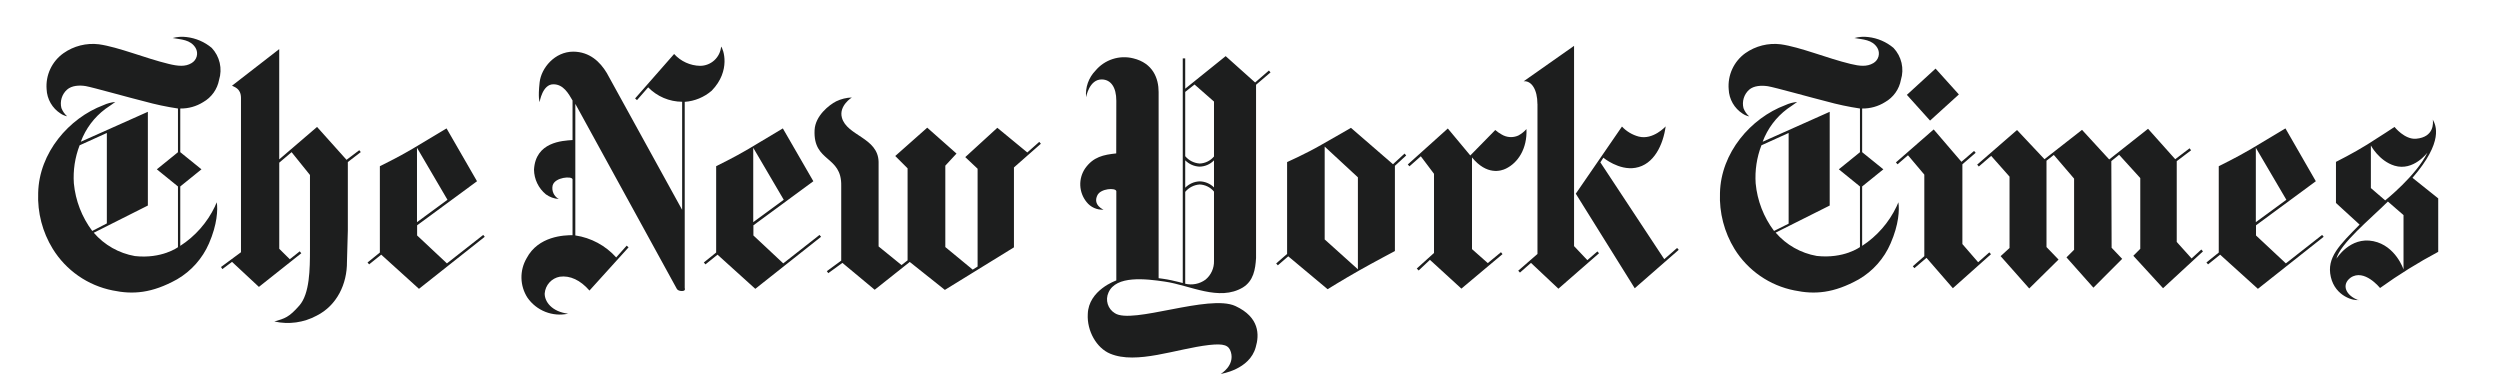
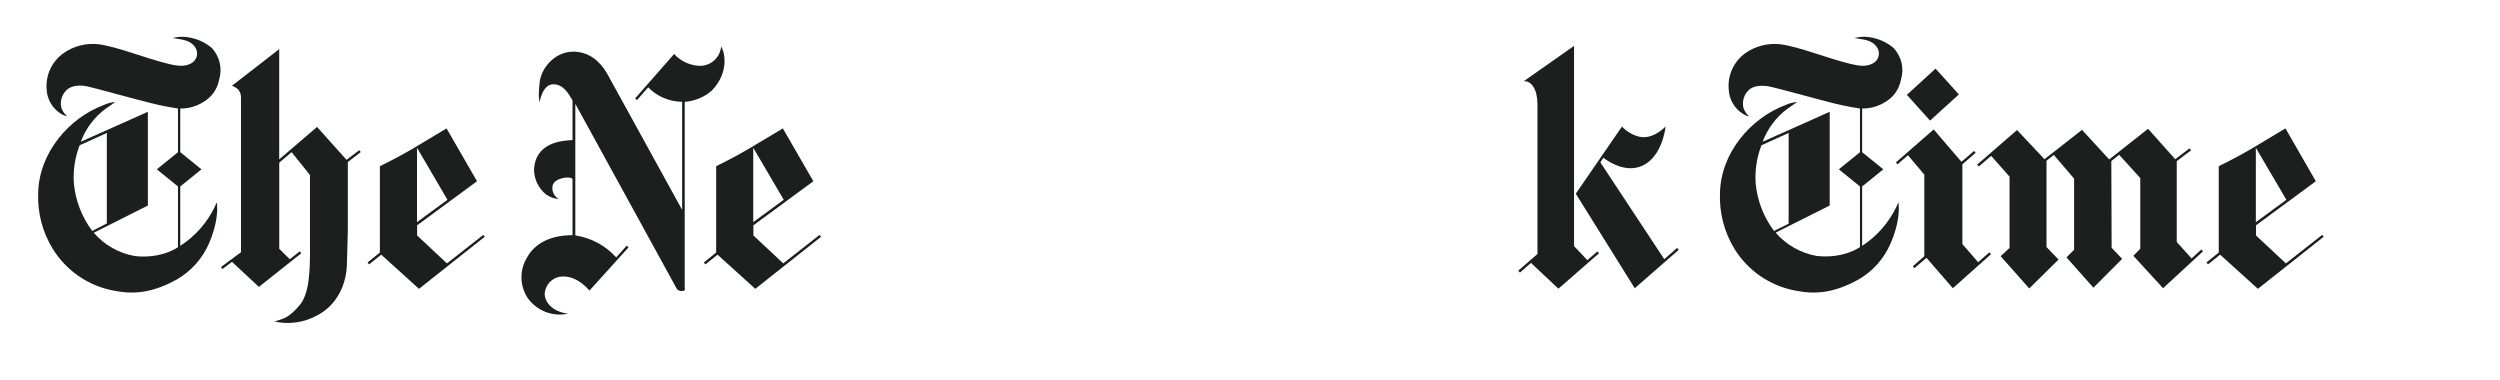
<svg xmlns="http://www.w3.org/2000/svg" width="329" height="50" viewBox="0 0 329 50" fill="none">
  <g clip-path="url(#clip0_9_976)">
    <path d="M14.06 29.402V17.499L10.478 19.122C9.863 20.717 9.604 22.427 9.72 24.132C9.936 26.402 10.773 28.568 12.139 30.392L14.06 29.402ZM24.55 4.877C25.772 5.018 26.925 5.515 27.867 6.305C28.384 6.858 28.746 7.539 28.915 8.277C29.084 9.016 29.055 9.786 28.83 10.509C28.716 11.12 28.47 11.698 28.11 12.203C27.749 12.709 27.282 13.13 26.742 13.436C25.838 14.004 24.79 14.297 23.723 14.28V20.026L26.514 22.282L23.723 24.538V32.356C25.697 31.082 27.278 29.283 28.289 27.162C28.289 27.162 28.359 26.968 28.527 26.621C28.679 27.584 28.592 29.532 27.505 32.032C26.644 34.016 25.171 35.673 23.301 36.76C19.984 38.6 17.495 38.779 14.828 38.221C13.207 37.9 11.669 37.247 10.312 36.304C8.955 35.361 7.806 34.148 6.939 32.74C5.586 30.538 4.92 27.982 5.024 25.398C5.132 20.107 9.071 15.541 13.616 13.836C14.107 13.608 14.634 13.467 15.174 13.42C14.812 13.669 14.395 13.988 13.881 14.323C12.405 15.423 11.277 16.926 10.635 18.652L19.459 14.713V27.049L12.339 30.63C13.736 32.245 15.647 33.328 17.75 33.698C21.304 34.093 23.42 32.529 23.42 32.529V24.538L20.639 22.282L23.42 20.031V14.28C21.925 14.058 20.445 13.744 18.988 13.339C17.392 12.954 12.117 11.472 11.289 11.331C10.462 11.191 9.439 11.245 8.822 11.797C8.489 12.094 8.244 12.478 8.113 12.905C7.982 13.332 7.971 13.787 8.081 14.22C8.241 14.636 8.499 15.008 8.833 15.303C8.527 15.242 8.236 15.121 7.978 14.945C7.435 14.599 6.983 14.126 6.662 13.568C6.341 13.009 6.159 12.381 6.133 11.737C6.063 10.824 6.23 9.908 6.619 9.078C7.008 8.248 7.605 7.533 8.352 7.003C9.708 6.046 11.373 5.627 13.021 5.829C15.618 6.197 19.113 7.668 22.218 8.415C23.425 8.707 24.383 8.805 25.205 8.307C25.541 8.114 25.786 7.796 25.887 7.423C25.989 7.05 25.938 6.652 25.746 6.316C25.07 5.185 23.798 5.207 22.722 5.006C23.316 4.841 23.938 4.797 24.55 4.877Z" fill="#1D1E1E" />
    <path d="M58.88 26.296L54.876 29.234V19.447L58.88 26.28M58.766 16.898C58.766 16.898 56.061 18.522 54.248 19.604C52.436 20.686 49.99 21.871 49.99 21.871V33.233L48.367 34.542L48.578 34.791L50.169 33.514L55.136 38.01L63.792 31.16L63.592 30.917L58.815 34.661L54.892 30.987V29.651L62.775 23.851L58.766 16.898Z" fill="#1D1E1E" />
    <path d="M36.117 42.311C38 42.732 39.971 42.459 41.669 41.543C44.341 40.201 45.683 37.366 45.661 34.455L45.775 30.333V21.324L47.479 20.015L47.279 19.766L45.602 21.032L41.723 16.704L36.745 20.973V6.462L30.534 11.277C30.81 11.45 31.692 11.612 31.713 12.851V33.195L29.084 35.137L29.262 35.413L30.534 34.461L34.072 37.756L39.65 33.33L39.445 33.076L38.136 34.114L36.75 32.74V21.405L38.373 20.026L40.792 23.029C40.792 23.029 40.792 30.37 40.792 32.805C40.792 35.402 40.765 38.643 39.396 40.207C38.027 41.77 37.486 41.906 36.096 42.311" fill="#1D1E1E" />
    <path d="M74.82 41.289C72.591 41.034 71.655 39.666 71.682 38.616C71.724 38.08 71.942 37.574 72.302 37.175C72.662 36.777 73.144 36.509 73.673 36.414C75.025 36.23 76.378 36.863 77.574 38.237L82.719 32.551L82.47 32.329L81.091 33.876C79.689 32.315 77.787 31.292 75.713 30.982V13.668L89.071 38.015C89.071 38.015 89.201 38.297 89.747 38.297C90.294 38.297 90.11 37.913 90.11 37.913V13.403C91.42 13.309 92.665 12.795 93.659 11.937C96.229 9.291 95.179 6.408 94.898 6.132C94.836 6.822 94.518 7.465 94.006 7.934C93.495 8.402 92.827 8.662 92.133 8.664C91.487 8.65 90.851 8.505 90.263 8.237C89.675 7.969 89.148 7.584 88.714 7.105L83.579 12.954L83.828 13.176L85.3 11.493C85.882 12.09 86.577 12.565 87.344 12.891C88.111 13.217 88.935 13.387 89.769 13.392V27.616L79.857 9.611C78.964 8.123 77.595 6.819 75.453 6.797C72.991 6.797 71.227 8.961 71.016 10.828C70.778 12.938 71.016 13.425 71.016 13.425C71.016 13.425 71.379 11.071 72.834 11.093C74.144 11.093 74.82 12.316 75.345 13.219V18.43C73.997 18.521 70.475 18.678 70.275 22.331C70.284 22.953 70.428 23.566 70.699 24.126C70.969 24.687 71.358 25.182 71.839 25.577C72.334 25.936 72.921 26.148 73.532 26.188C73.221 26.018 72.973 25.75 72.829 25.425C72.684 25.101 72.65 24.738 72.731 24.392C73.04 23.31 75.269 23.142 75.345 23.591V30.949C74.263 30.949 70.843 31.052 69.296 33.995C68.837 34.784 68.604 35.685 68.624 36.598C68.644 37.51 68.916 38.4 69.409 39.168C69.995 40.013 70.818 40.664 71.775 41.04C72.731 41.416 73.778 41.498 74.782 41.278" fill="#1D1E1E" />
    <path d="M103.135 26.296L99.126 29.234V19.447L103.135 26.28M103.022 16.898C103.022 16.898 100.317 18.521 98.499 19.603C96.681 20.686 94.246 21.87 94.246 21.87V33.232L92.623 34.542L92.839 34.791L94.424 33.514L99.397 38.01L108.053 31.16L107.848 30.917L103.076 34.661L99.148 30.987V29.651L107.036 23.851L103.022 16.898Z" fill="#1D1E1E" />
-     <path d="M115.099 38.124L110.862 34.596L109.001 35.949L108.812 35.684L110.705 34.298V24.468C110.797 20.415 106.994 21.422 107.199 17.12C107.291 15.232 109.12 13.804 110.045 13.333C110.688 13.023 111.388 12.852 112.101 12.83C112.101 12.83 110.37 13.912 110.792 15.476C111.436 17.878 115.548 18.094 115.623 21.297V32.432L118.642 34.883L119.438 34.261V22.152L117.815 20.529L122.024 16.801L125.876 20.21L124.404 21.8V32.513L128.008 35.483L128.652 35.078V22.206L127.029 20.675L131.249 16.817L135.193 20.064L136.767 18.668L136.978 18.917L133.435 22.033V32.551L124.345 38.151L119.724 34.472L115.12 38.124" fill="#1D1E1E" />
    <path d="M300.878 26.296L296.868 29.234V19.447L300.878 26.28M300.764 16.898C300.764 16.898 298.059 18.522 296.241 19.604C294.423 20.686 291.988 21.871 291.988 21.871V33.233L290.365 34.542L290.581 34.791L292.167 33.514L297.139 38.01L305.796 31.16L305.59 30.917L300.818 34.661L296.89 30.987V29.651L304.762 23.851L300.764 16.898Z" fill="#1D1E1E" />
    <path d="M260.197 21.665L260.408 21.914L262.037 20.512L264.455 23.245V32.637L263.281 33.709L267.047 37.961L270.904 34.158L269.319 32.513V21.151L270.282 20.388L272.95 23.505V32.87L271.949 33.871L275.492 37.858L279.28 34.066L277.889 32.605L277.851 21.2L278.874 20.366L281.66 23.434V32.745L280.746 33.66L284.658 37.929L289.911 33.081L289.689 32.837L288.413 34.012L286.459 31.842V21.21L288.348 19.777L288.147 19.517L286.259 20.951L282.683 16.947L277.57 20.983L273.994 17.088L269.054 20.951L265.44 17.109L260.197 21.665Z" fill="#1D1E1E" />
    <path d="M249.502 21.373L249.713 21.622L251.092 20.432L253.24 22.98V33.714L251.725 35.04L251.936 35.289L253.527 33.931L256.995 37.929L262.011 33.455L261.794 33.211L260.323 34.51L258.25 32.118V21.622L259.998 20.107L259.787 19.864L258.126 21.292L254.474 17.034L249.502 21.373Z" fill="#1D1E1E" />
    <path d="M250.943 12.483L254.72 9.026L257.787 12.429L253.995 15.87L250.943 12.483Z" fill="#1D1E1E" />
    <path d="M235.384 29.402V17.499L231.803 19.122C231.191 20.718 230.932 22.427 231.045 24.132C231.258 26.402 232.095 28.569 233.464 30.392L235.384 29.434M245.87 4.877C247.092 5.016 248.245 5.513 249.186 6.305C249.706 6.857 250.071 7.536 250.242 8.275C250.413 9.014 250.385 9.785 250.16 10.509C250.048 11.119 249.803 11.697 249.443 12.203C249.083 12.709 248.617 13.13 248.077 13.436C247.174 14.003 246.125 14.296 245.058 14.28V20.026L247.85 22.282L245.058 24.538V32.356C247.02 31.077 248.59 29.279 249.592 27.162C249.592 27.162 249.662 26.967 249.825 26.621C249.982 27.584 249.895 29.532 248.802 32.032C247.951 34.015 246.485 35.673 244.62 36.76C241.309 38.6 238.82 38.778 236.153 38.221C234.533 37.903 232.997 37.255 231.64 36.316C230.283 35.378 229.133 34.17 228.264 32.767C226.909 30.555 226.242 27.99 226.349 25.398C226.462 20.107 230.396 15.54 234.946 13.836C235.437 13.607 235.964 13.466 236.504 13.42C236.142 13.668 235.72 13.988 235.211 14.323C233.735 15.423 232.607 16.926 231.965 18.651L240.789 14.713V27.049L233.675 30.614C235.072 32.228 236.982 33.312 239.085 33.682C242.667 34.077 244.771 32.513 244.771 32.513V24.538L241.99 22.282L244.771 20.031V14.28C243.276 14.058 241.796 13.743 240.34 13.338C238.755 12.949 233.48 11.472 232.652 11.347C231.824 11.223 230.802 11.261 230.179 11.813C229.848 12.112 229.605 12.495 229.475 12.922C229.345 13.35 229.334 13.804 229.444 14.237C229.601 14.654 229.86 15.025 230.196 15.319C229.89 15.258 229.599 15.137 229.341 14.962C228.797 14.615 228.346 14.142 228.025 13.584C227.704 13.025 227.522 12.397 227.496 11.753C227.419 10.841 227.579 9.923 227.961 9.091C228.343 8.259 228.934 7.539 229.676 7.003C231.033 6.046 232.697 5.627 234.345 5.829C236.942 6.197 240.438 7.668 243.543 8.415C244.75 8.707 245.68 8.805 246.53 8.307C246.865 8.114 247.11 7.796 247.212 7.423C247.313 7.05 247.263 6.652 247.071 6.316C246.395 5.185 245.123 5.207 244.046 5.006C244.639 4.841 245.259 4.797 245.87 4.877Z" fill="#1D1E1E" />
-     <path d="M312.007 19.106V24.749L313.89 26.372C313.89 26.372 317.969 23.126 319.452 20.08C319.452 20.08 317.617 22.563 315.123 21.806C313.056 21.178 311.985 19.101 311.985 19.101M307.467 34.055C307.467 34.055 309.258 31.101 312.337 31.739C315.28 32.345 316.303 35.456 316.303 35.456V28.309L314.247 26.524C311.963 28.791 307.949 32.069 307.467 34.055ZM310.394 39.465C309.821 39.633 307.332 39.027 306.737 36.452C306.142 33.877 307.9 32.237 310.524 29.559L307.413 26.713V21.303C307.413 21.303 309.702 20.161 311.493 19.041C313.284 17.921 315.118 16.704 315.118 16.704C315.118 16.704 316.454 18.392 317.964 18.257C320.333 18.046 320.22 16.184 320.155 15.741C320.555 16.46 321.637 18.608 317.482 23.402L320.869 26.107V33.141C318.215 34.557 315.657 36.147 313.213 37.902C313.213 37.902 311.136 35.3 309.334 36.544C308.111 37.453 308.669 38.87 310.378 39.509L310.394 39.465Z" fill="#1D1E1E" />
-     <path d="M174.3 31.485L178.699 35.44V23.337L174.328 19.29V31.485M183.314 21.611L184.84 20.21L185.056 20.459L183.569 21.822V33.038C183.569 33.038 180.744 34.531 178.775 35.646C176.805 36.761 174.712 38.059 174.712 38.059L169.534 33.731L168.165 34.916L167.943 34.672L169.382 33.417V21.33C169.382 21.33 171.822 20.248 173.878 19.063C175.723 18.024 177.785 16.823 177.785 16.823L183.314 21.611Z" fill="#1D1E1E" />
-     <path d="M193.487 20.464L196.777 17.11C197.041 17.341 197.329 17.542 197.637 17.71C197.961 17.903 198.327 18.016 198.703 18.038C199.08 18.061 199.457 17.993 199.801 17.84C200.21 17.621 200.576 17.332 200.883 16.985C200.997 19.593 199.742 21.433 198.178 22.19C197.54 22.504 195.668 23.104 193.715 20.718V32.784L195.792 34.623L197.529 33.19L197.729 33.444L192.319 37.983L188.18 34.196L186.692 35.597L186.448 35.337L188.715 33.292V22.872L186.979 20.567L185.485 21.887L185.263 21.644L190.533 16.909L193.477 20.442" fill="#1D1E1E" />
    <path d="M207.373 25.49L213.449 16.655C214.044 17.29 214.805 17.745 215.645 17.97C217.545 18.462 219.2 16.633 219.2 16.633C218.881 18.998 217.685 21.681 215.207 22.087C213.043 22.45 211.003 20.756 211.003 20.756L210.608 21.367L219.016 34.109L220.704 32.632L220.921 32.876L215.131 37.934L207.373 25.49Z" fill="#1D1E1E" />
    <path d="M202.325 13.69C202.325 11.78 201.541 10.606 200.518 10.693L207.146 6.034V32.389L208.894 34.234L210.219 33.087L210.43 33.33L205.085 37.994L201.476 34.596L200.026 35.873L199.799 35.624L202.331 33.422V13.69" fill="#1D1E1E" />
-     <path d="M159.762 21.102C159.268 21.616 158.591 21.913 157.879 21.93C157.161 21.907 156.479 21.609 155.975 21.097V24.706C156.479 24.191 157.164 23.89 157.885 23.867C158.589 23.882 159.261 24.166 159.762 24.663V21.102ZM159.762 13.366L157.203 11.12L155.975 12.094V20.556C156.212 20.838 156.504 21.07 156.833 21.235C157.162 21.401 157.522 21.497 157.89 21.519C158.249 21.503 158.601 21.412 158.923 21.253C159.245 21.094 159.531 20.869 159.762 20.594V13.366ZM155.975 37.339C156.433 37.448 156.909 37.456 157.371 37.363C157.832 37.27 158.268 37.077 158.648 36.798C159.007 36.501 159.294 36.126 159.487 35.701C159.68 35.276 159.774 34.813 159.762 34.347V25.214C159.532 24.936 159.246 24.709 158.922 24.548C158.599 24.387 158.246 24.295 157.885 24.278C157.517 24.301 157.158 24.399 156.83 24.566C156.501 24.732 156.21 24.964 155.975 25.247V37.339ZM146.907 13.257C146.907 11.477 146.187 10.482 145.013 10.455C143.331 10.417 142.93 12.792 142.93 12.792C142.87 12.156 142.949 11.515 143.161 10.912C143.373 10.31 143.713 9.76 144.158 9.302C144.752 8.59 145.534 8.06 146.416 7.773C147.298 7.485 148.242 7.453 149.141 7.679C151.738 8.312 152.474 10.325 152.474 12.105V36.609C152.474 36.609 153.454 36.728 154.13 36.879C154.909 37.042 155.65 37.247 155.65 37.247V7.685H155.975V11.672L161.299 7.387L165.173 10.855L166.99 9.281L167.201 9.53L165.297 11.153V33.963C165.205 35.451 164.962 36.961 163.56 37.831C160.428 39.693 156.646 37.545 153.28 37.058C150.781 36.69 146.858 36.214 145.873 38.508C145.658 38.983 145.624 39.521 145.779 40.02C145.933 40.519 146.265 40.943 146.712 41.213C148.984 42.733 159.113 38.659 162.586 40.277C165.757 41.749 165.741 44.064 165.254 45.688C164.453 48.663 160.655 49.204 160.655 49.204C160.655 49.204 162.511 48.122 161.986 46.337C161.715 45.433 161.104 45.184 159.113 45.401C154.784 45.898 149.585 48.003 146.095 46.542C144.299 45.796 143.028 43.545 143.152 41.337C143.239 38.162 146.907 36.906 146.907 36.906V25.149C146.804 24.679 144.845 24.803 144.418 25.691C143.769 26.994 145.224 27.59 145.224 27.59C144.798 27.617 144.371 27.539 143.982 27.364C143.592 27.189 143.252 26.921 142.99 26.583C142.487 25.963 142.198 25.198 142.165 24.401C142.132 23.604 142.357 22.817 142.806 22.157C143.888 20.632 145.23 20.367 146.896 20.188L146.907 13.257Z" fill="#1D1E1E" />
  </g>
  <defs>
    <clipPath id="clip0_9_976">
      <rect width="315.84" height="44.355" fill="white" transform="translate(5.023 4.839)" />
    </clipPath>
  </defs>
</svg>